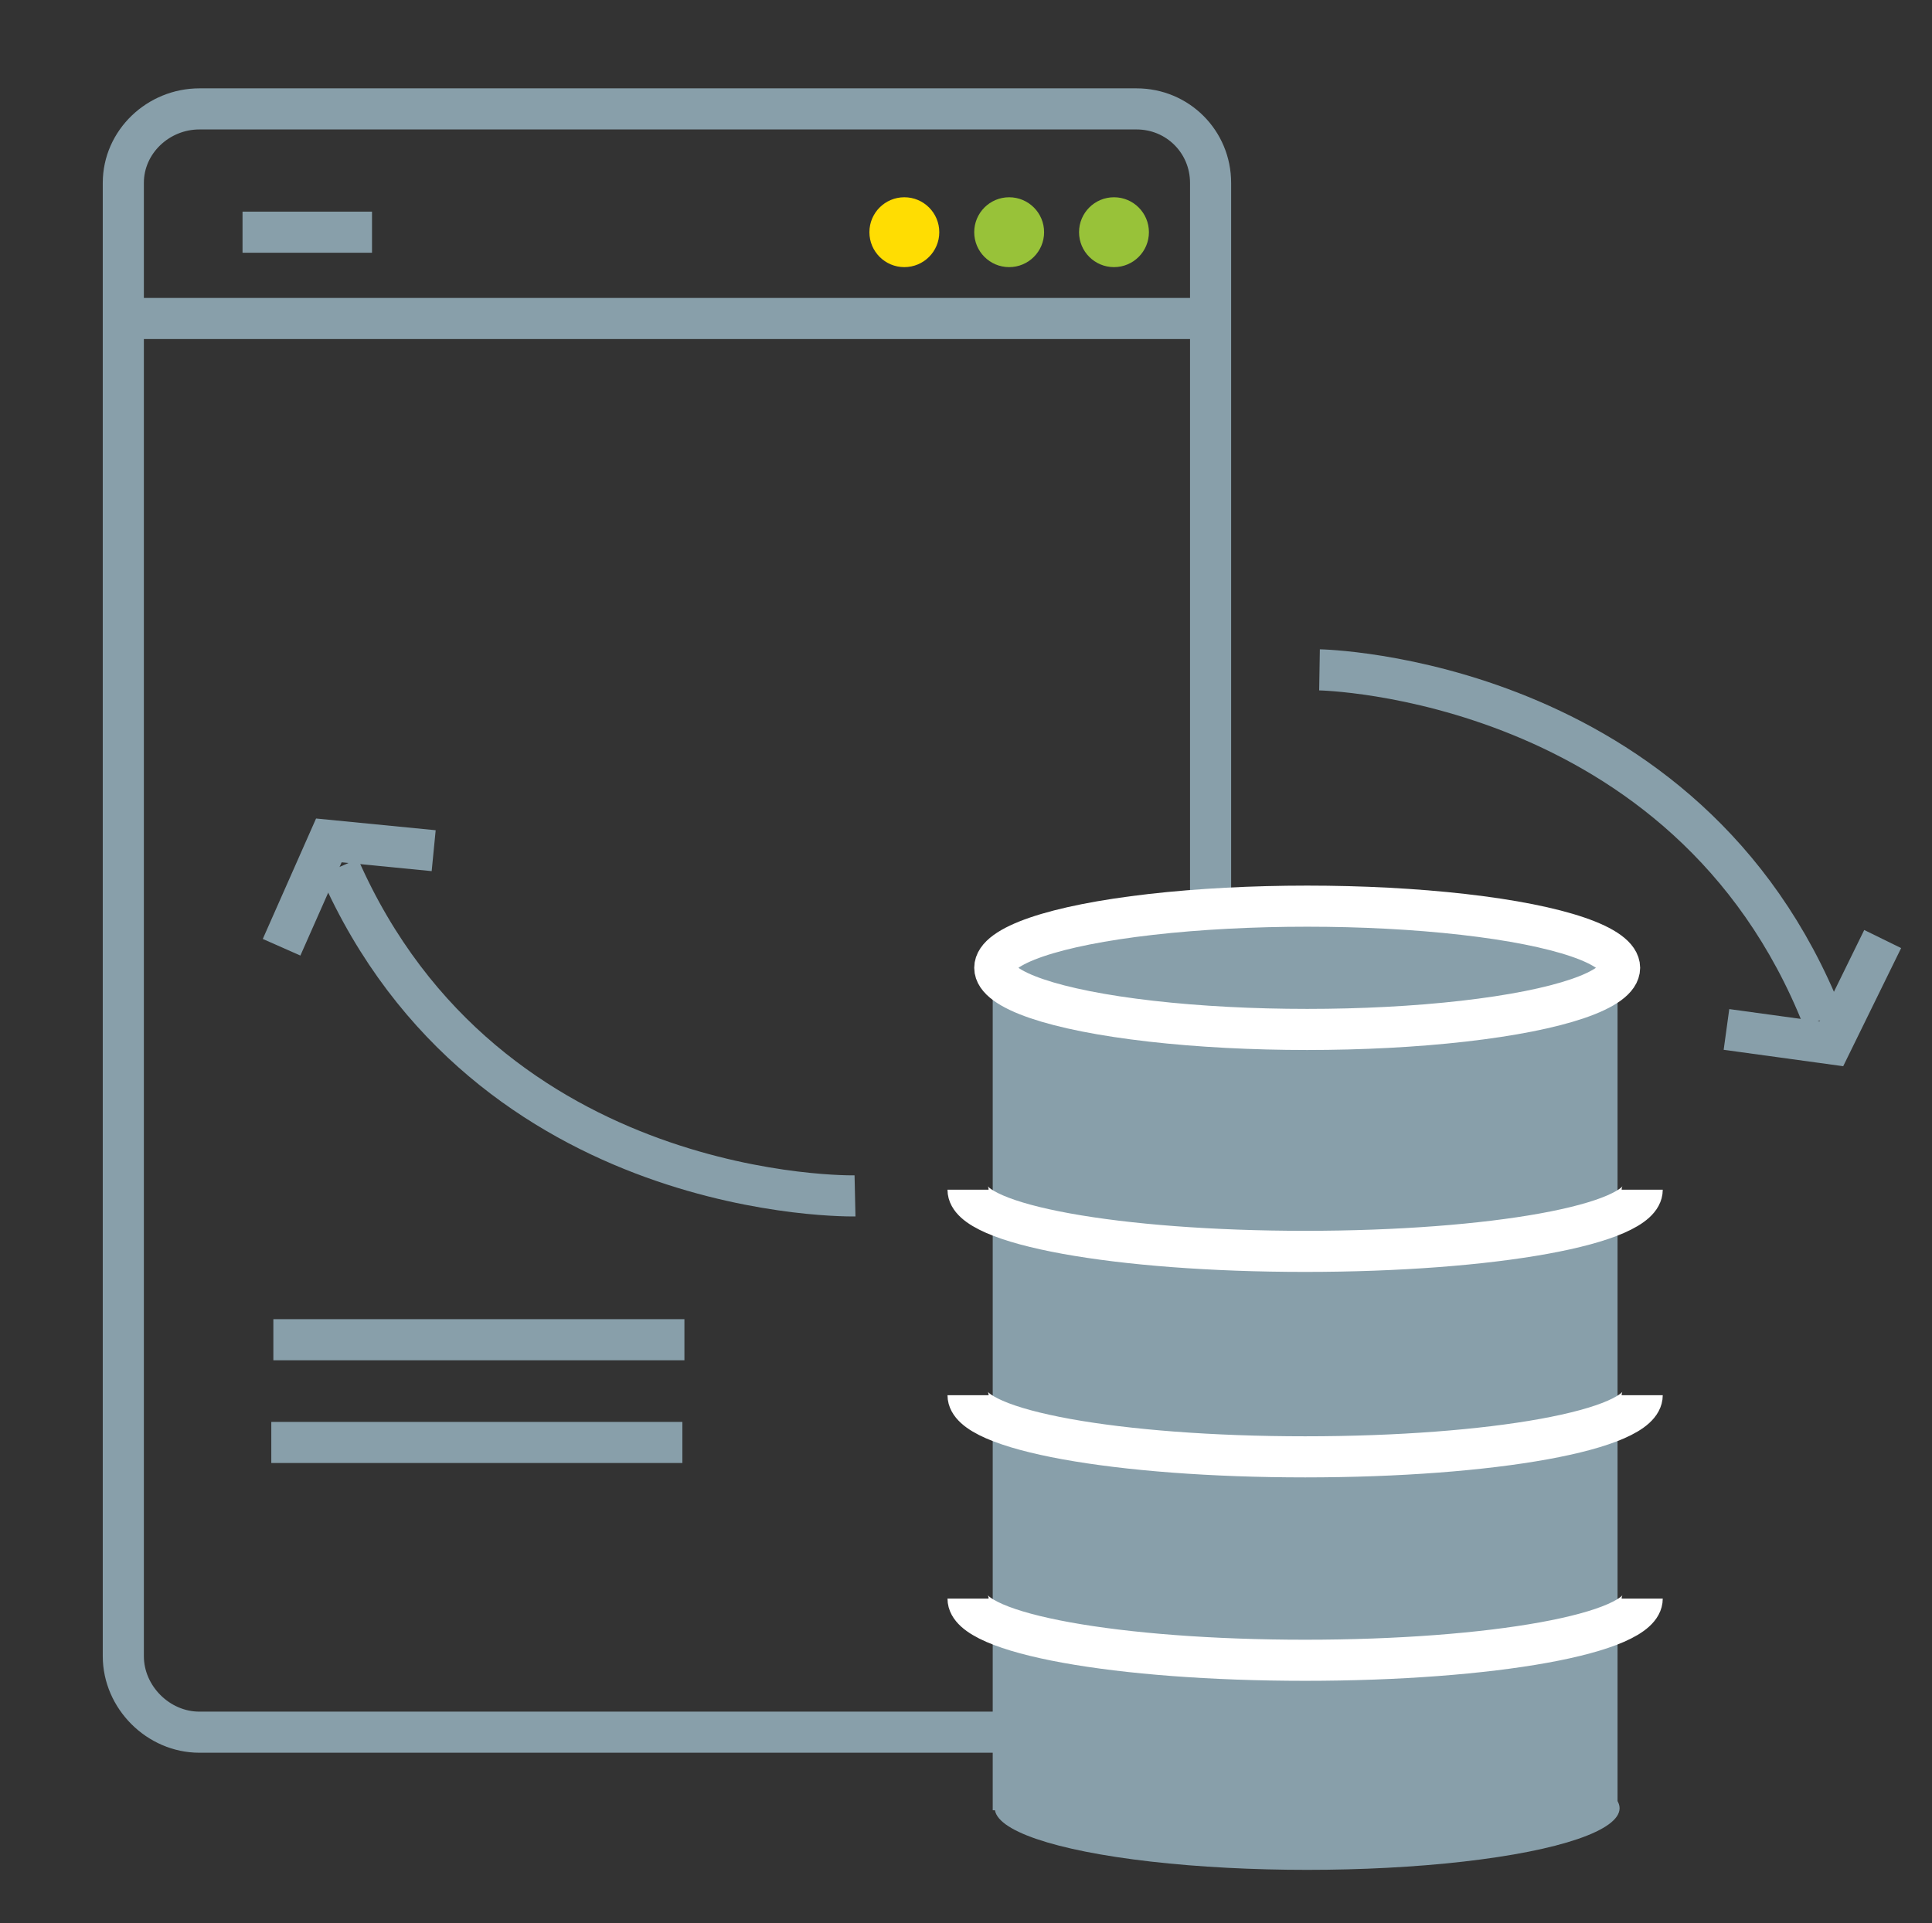
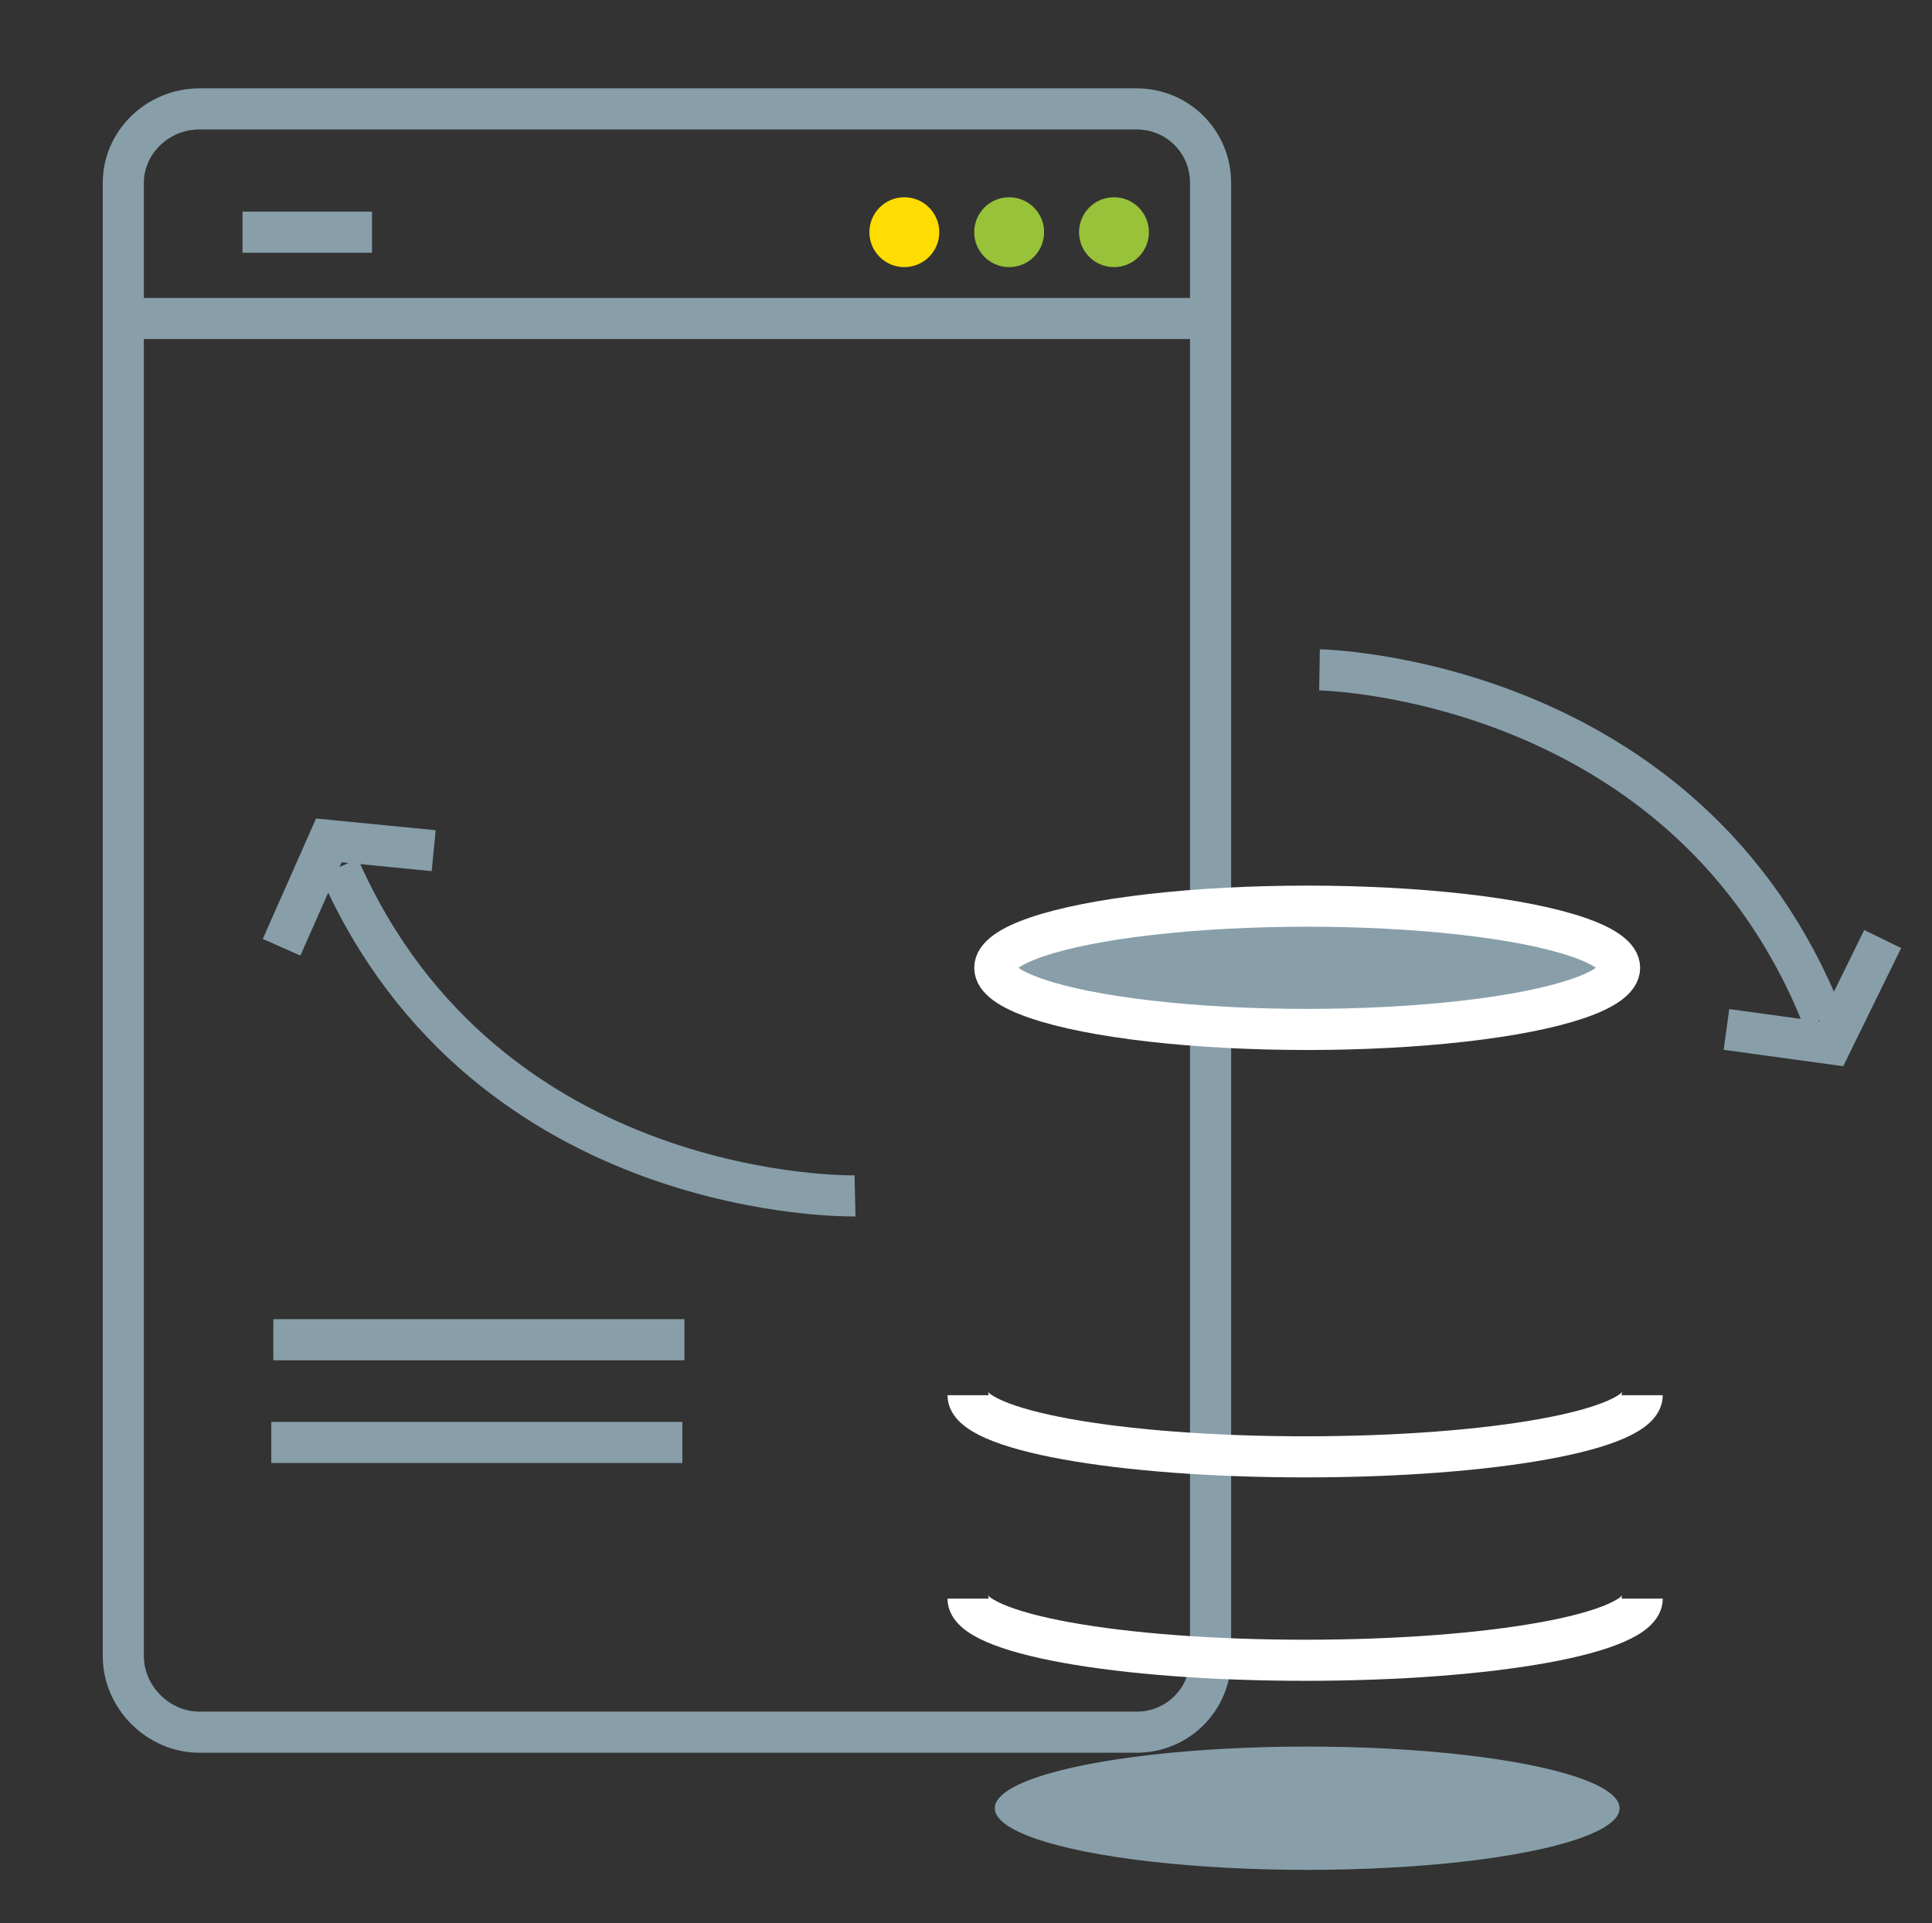
<svg xmlns="http://www.w3.org/2000/svg" version="1.1" id="Ebene_1" x="0px" y="0px" viewBox="0 0 94 93.6" style="enable-background:new 0 0 94 93.6;" xml:space="preserve">
  <rect x="0" y="0" width="94" height="93.6" fill="#333333" stroke="none" />
  <style type="text/css">
	.st0{fill:none;stroke:#889FAA;stroke-width:2;stroke-miterlimit:10;}
	.st1{fill:#FFDD02;}
	.st2{fill:#98C239;}
	.st3{fill:#889FAA;}
	.st4{fill:none;stroke:#FFFFFF;stroke-width:2;stroke-miterlimit:10;}
	.st5{fill:#889FAA;stroke:#FFFFFF;stroke-width:2;stroke-miterlimit:10;}
</style>
  <path class="st0" d="M9.7,84.3h45.6c2,0,3.6-1.6,3.6-3.6V8.9c0-2-1.6-3.6-3.6-3.6H9.7C7.7,5.3,6,6.9,6,8.9v71.7  C6,82.6,7.7,84.3,9.7,84.3z" />
  <line class="st0" x1="18.1" y1="11.3" x2="11.8" y2="11.3" />
  <line class="st0" x1="58.9" y1="15.5" x2="6" y2="15.5" />
  <line class="st0" x1="33.3" y1="65.2" x2="13.3" y2="65.2" />
  <line class="st0" x1="33.2" y1="70.2" x2="13.2" y2="70.2" />
  <circle class="st1" cx="44" cy="11.3" r="1.7" />
  <circle class="st2" cx="49.1" cy="11.3" r="1.7" />
  <circle class="st2" cx="54.2" cy="11.3" r="1.7" />
  <g>
-     <rect x="48.3" y="47.1" class="st3" width="30.4" height="41" />
    <ellipse class="st3" cx="63.6" cy="88" rx="15.2" ry="3" />
-     <path class="st4" d="M79.9,57.9c0,1.7-7.3,3-16.4,3s-16.4-1.3-16.4-3" />
    <ellipse class="st5" cx="63.6" cy="47.1" rx="15.2" ry="3" />
    <path class="st4" d="M79.9,67.9c0,1.7-7.3,3-16.4,3s-16.4-1.3-16.4-3" />
    <path class="st4" d="M79.9,77.8c0,1.7-7.3,3-16.4,3s-16.4-1.3-16.4-3" />
  </g>
  <path class="st0" d="M64.2,32.6c0,0,17.9,0.3,24.5,17" />
  <polyline class="st0" points="91.6,45.7 89.1,50.8 84,50.1 " />
  <path class="st0" d="M41.6,58.2c0,0-17.9,0.4-25.1-16" />
  <polyline class="st0" points="13.7,46.1 16,40.9 21.1,41.4 " />
</svg>